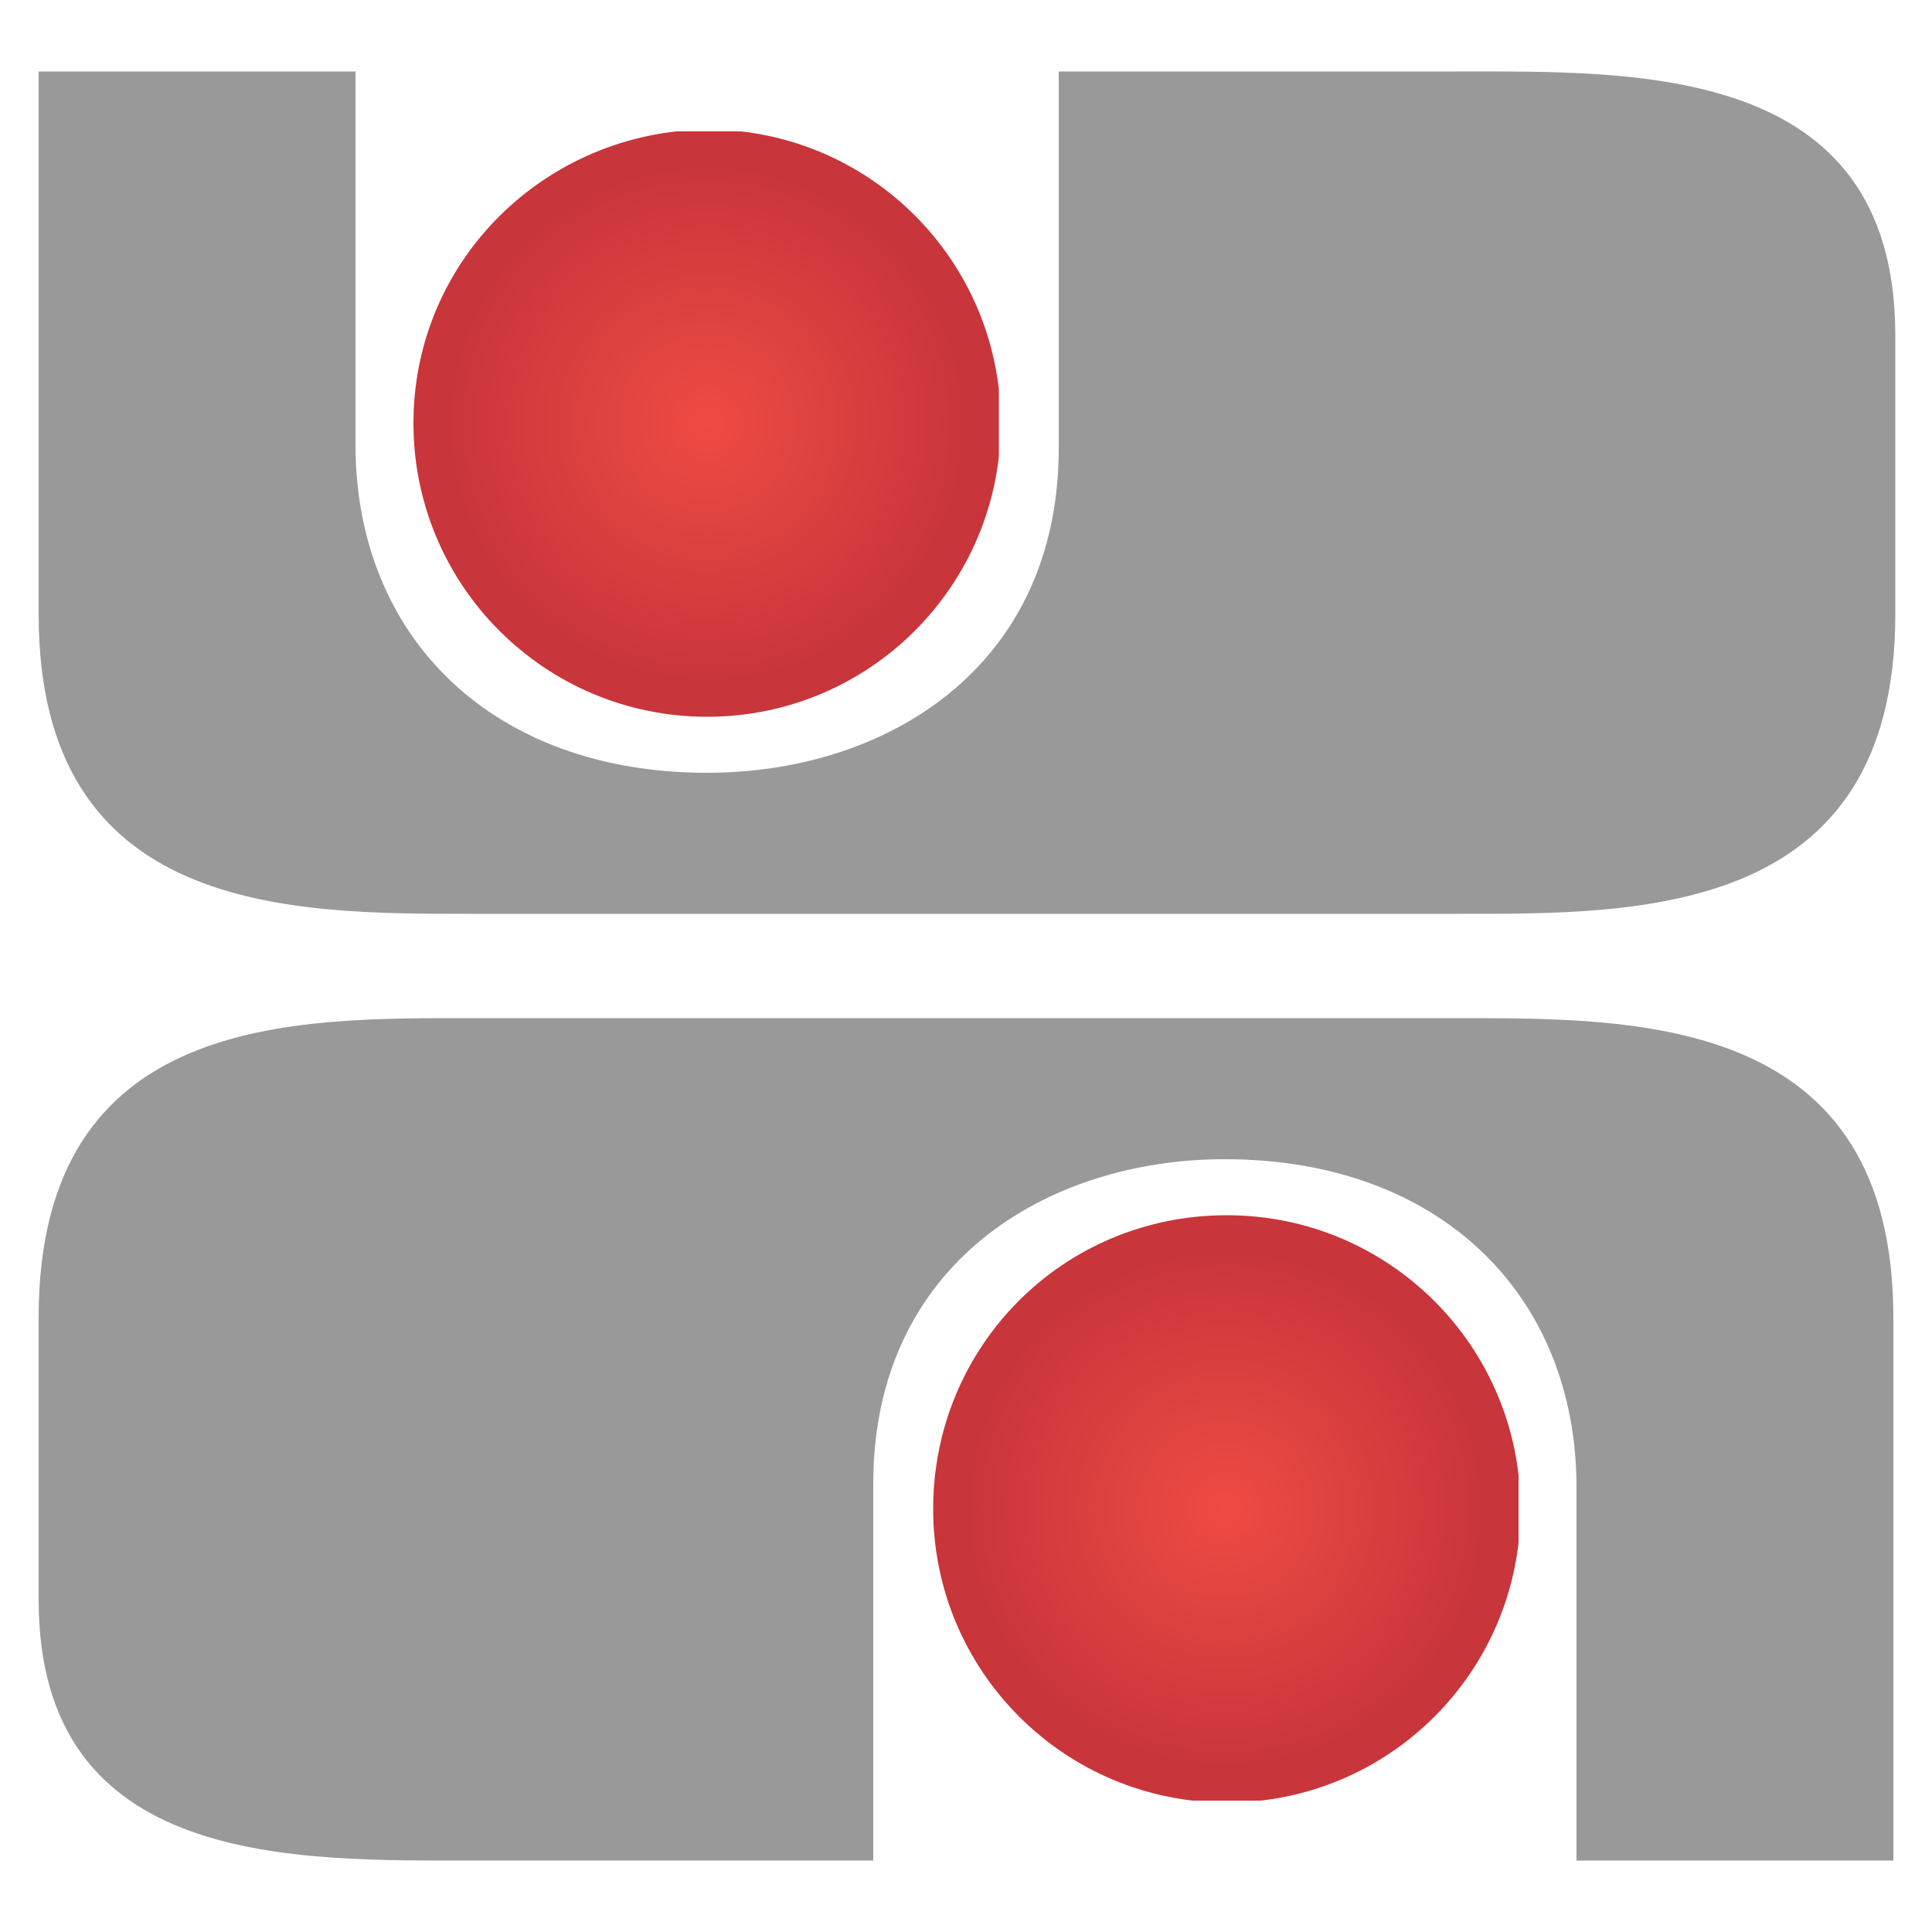
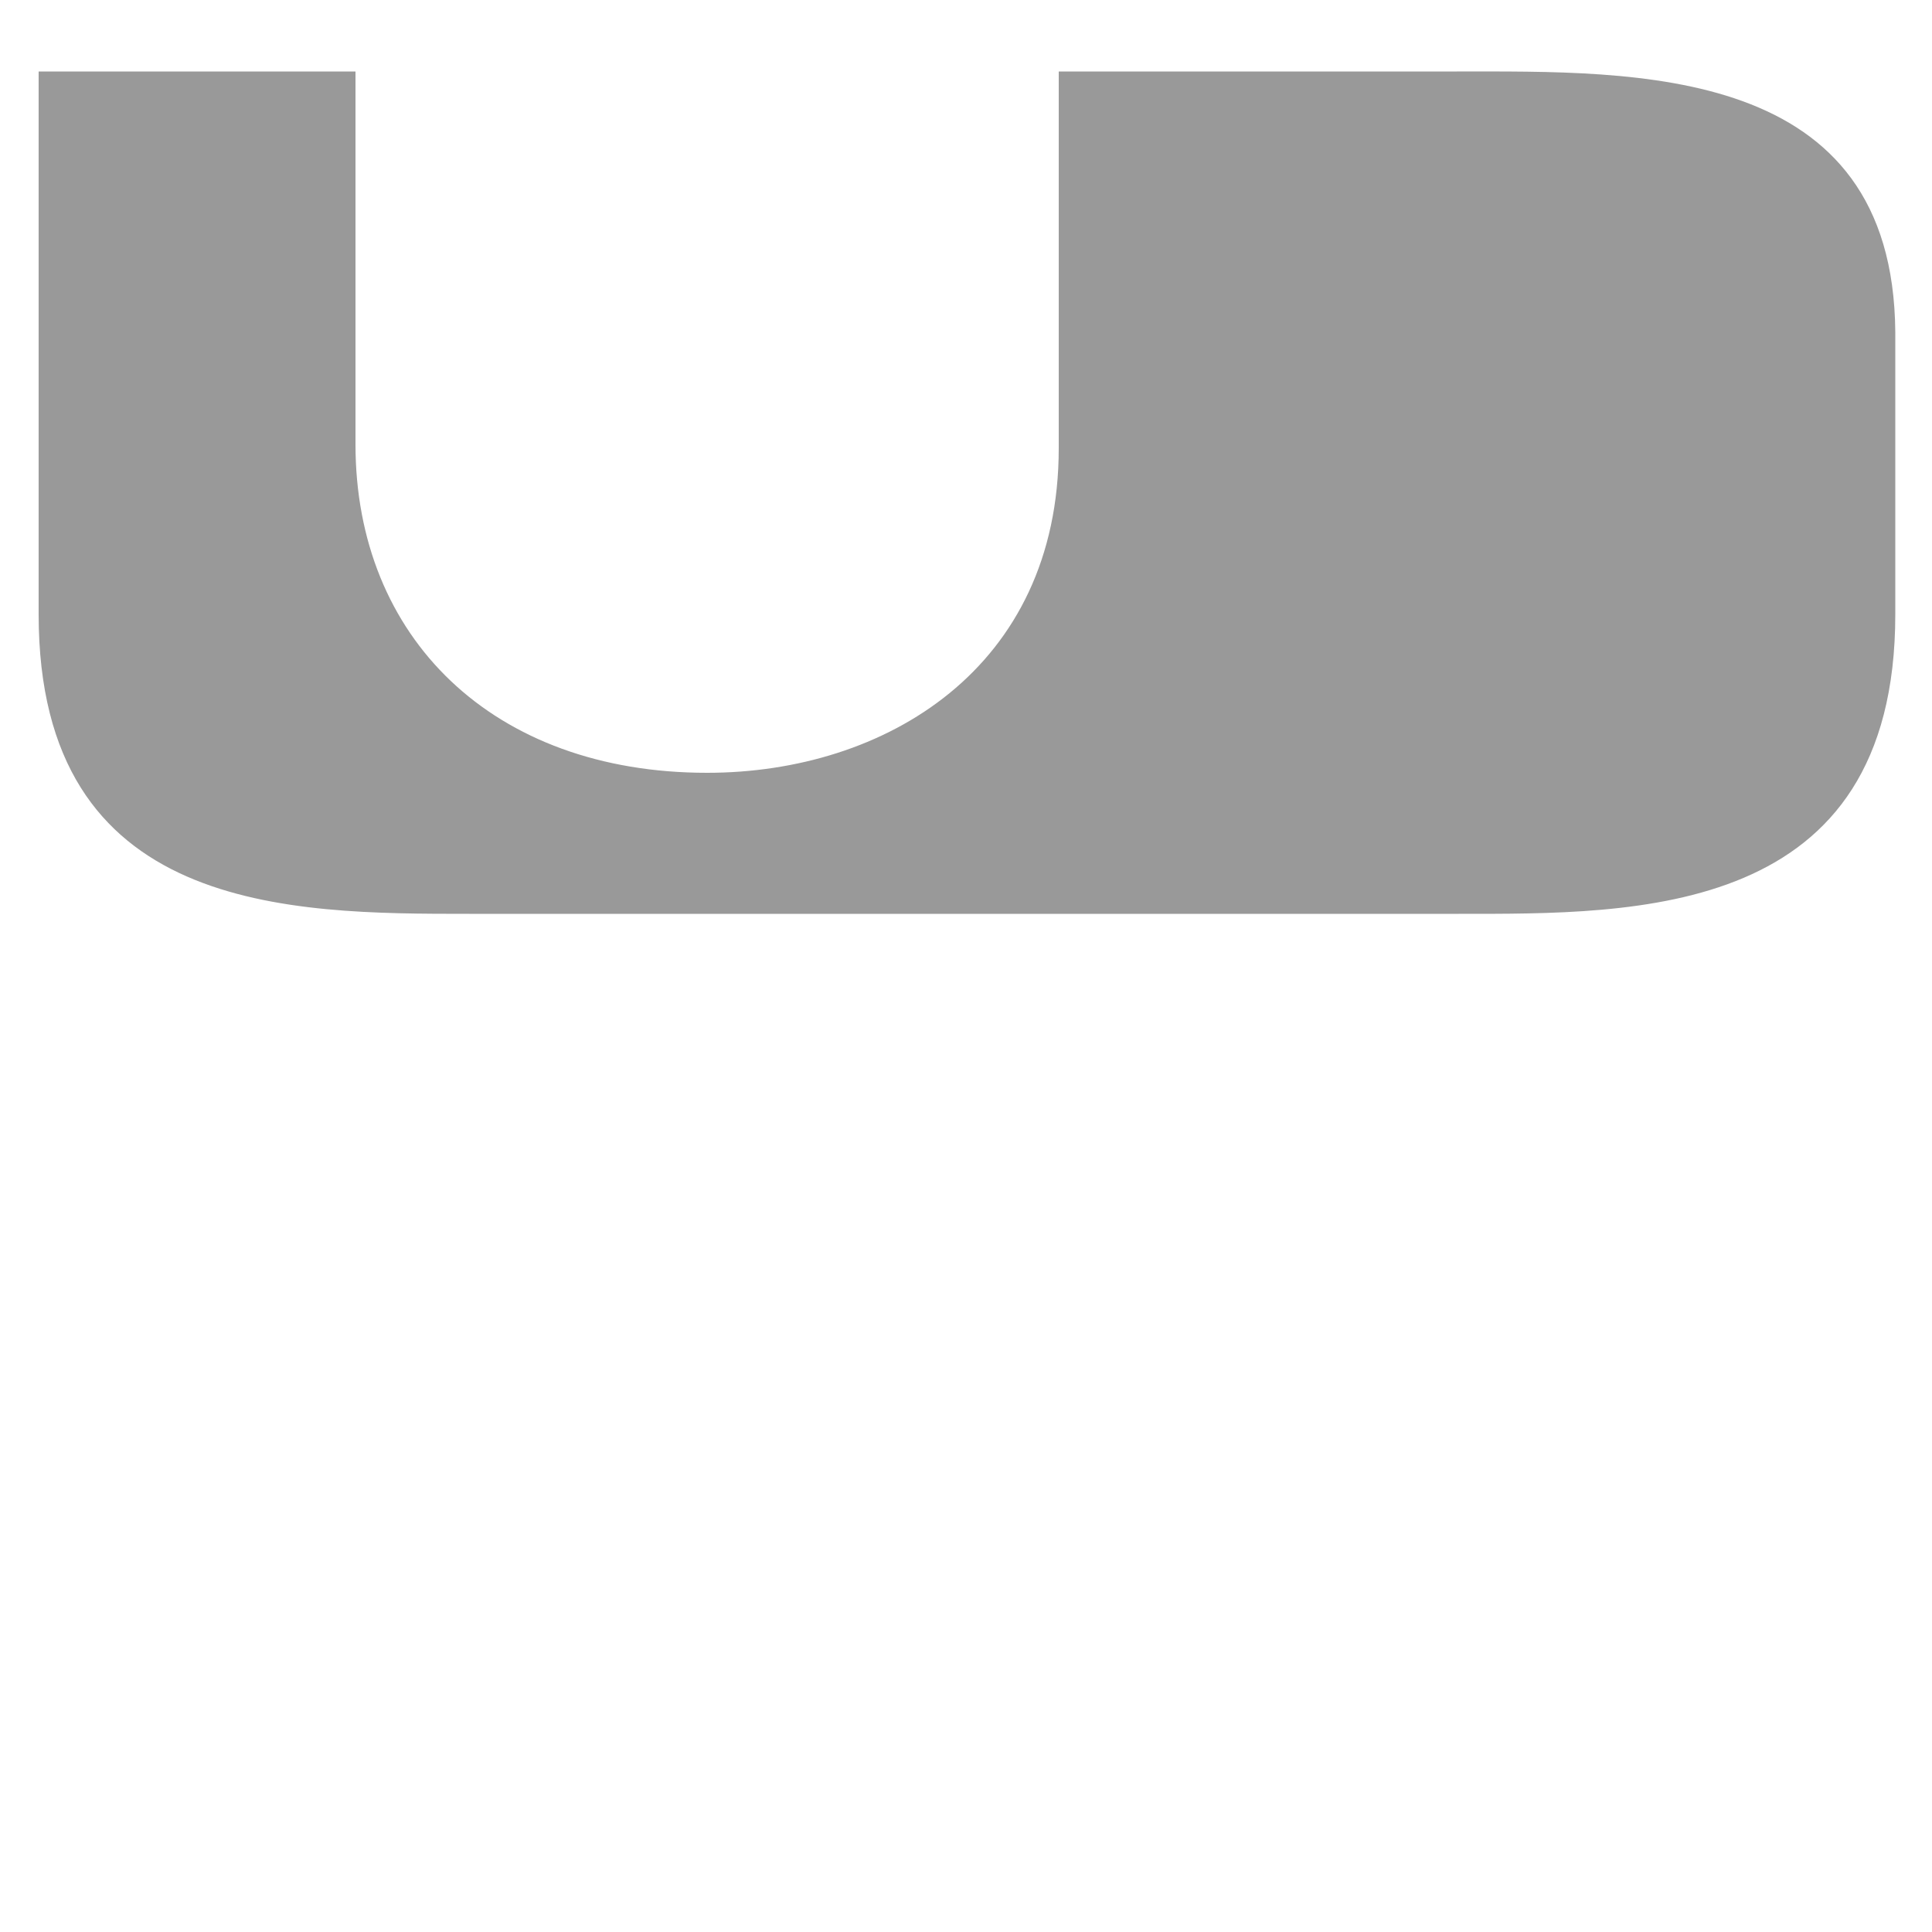
<svg xmlns="http://www.w3.org/2000/svg" xmlns:xlink="http://www.w3.org/1999/xlink" version="1.1" id="Layer_1" x="0px" y="0px" viewBox="0 0 100 100" style="enable-background:new 0 0 100 100;" xml:space="preserve">
-   <path style="fill:#999999;" d="M61.7,52.7c0,0-16.6,0-37.2,0C15.3,52.7,2,52.4,2,68.2c0,0,0,10.1,0,14.6c0,13.9,13.3,13.5,22.6,13.5  c1,0,3.3,0,4.3,0c1.9,0,8.5,0,16.3,0c0,0,0-8.1,0-19.5c0-11.4,9-16.8,18.2-16.8c11.1,0,18.2,7,18.2,17c0,10,0,19.3,0,19.3H98V68.2  c0-15.5-13-15.5-22.3-15.5c-0.1,0-8.8,0-9,0L61.7,52.7L61.7,52.7z" />
  <path style="fill:#999999;" d="M38.3,47.3c0,0,16.6,0,37.2,0c9.2,0,22.6,0.2,22.6-15.5c0,0,0-10.1,0-14.6C98,3.3,84.7,3.7,75.4,3.7  c-1,0-3.3,0-4.3,0c-1.9,0-8.5,0-16.3,0c0,0,0,8.1,0,19.5c0,11.4-9,16.8-18.2,16.8c-11.1,0-18.2-7-18.2-17c0-10,0-19.3,0-19.3H2v28.1  c0,15.5,13,15.5,22.3,15.5c0.1,0,8.8,0,9,0L38.3,47.3L38.3,47.3z" />
  <g>
    <defs>
-       <path id="SVGID_1_" d="M48.3,78.1c0,8.4,6.8,15.2,15.2,15.2c8.4,0,15.2-6.8,15.2-15.2c0-8.4-6.8-15.2-15.2-15.2    C55,62.9,48.3,69.7,48.3,78.1" />
-     </defs>
+       </defs>
    <clipPath id="SVGID_2_">
      <use xlink:href="#SVGID_1_" style="overflow:visible;" />
    </clipPath>
    <radialGradient id="SVGID_3_" cx="-59.954" cy="36.906" r="0.808" gradientTransform="matrix(16.75 0 0 16.75 1067.645 -540.085)" gradientUnits="userSpaceOnUse">
      <stop offset="0" style="stop-color:#EF4B43" />
      <stop offset="1" style="stop-color:#C8353B" />
    </radialGradient>
-     <rect x="48.3" y="62.9" style="clip-path:url(#SVGID_2_);fill:url(#SVGID_3_);" width="30.3" height="30.3" />
  </g>
  <g>
    <defs>
-       <path id="SVGID_4_" d="M21.4,21.9c0,8.4,6.8,15.2,15.2,15.2c8.4,0,15.2-6.8,15.2-15.2c0-8.4-6.8-15.2-15.2-15.2    C28.2,6.8,21.4,13.5,21.4,21.9" />
-     </defs>
+       </defs>
    <clipPath id="SVGID_5_">
      <use xlink:href="#SVGID_4_" style="overflow:visible;" />
    </clipPath>
    <radialGradient id="SVGID_6_" cx="-61.556" cy="33.552" r="0.808" gradientTransform="matrix(16.75 0 0 16.75 1067.645 -540.085)" gradientUnits="userSpaceOnUse">
      <stop offset="0" style="stop-color:#EF4B43" />
      <stop offset="1" style="stop-color:#C8353B" />
    </radialGradient>
-     <rect x="21.4" y="6.8" style="clip-path:url(#SVGID_5_);fill:url(#SVGID_6_);" width="30.3" height="30.3" />
  </g>
</svg>